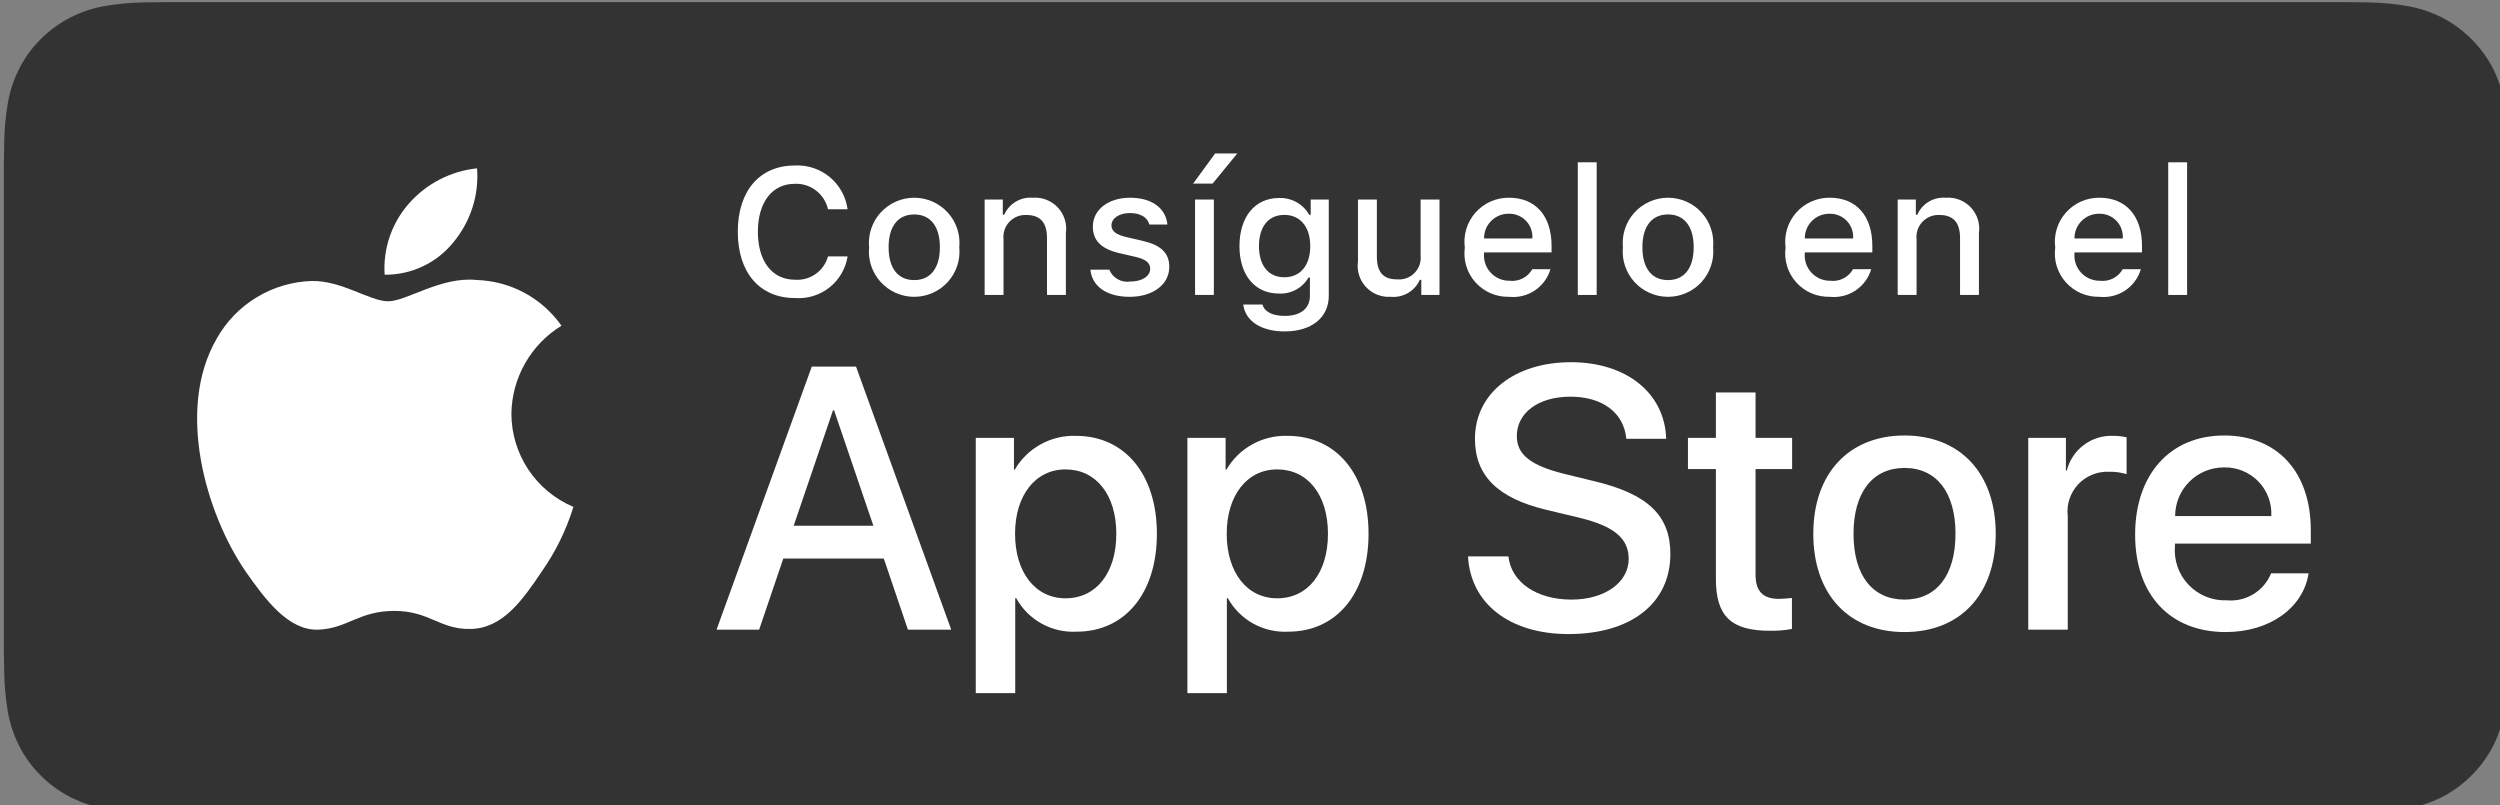
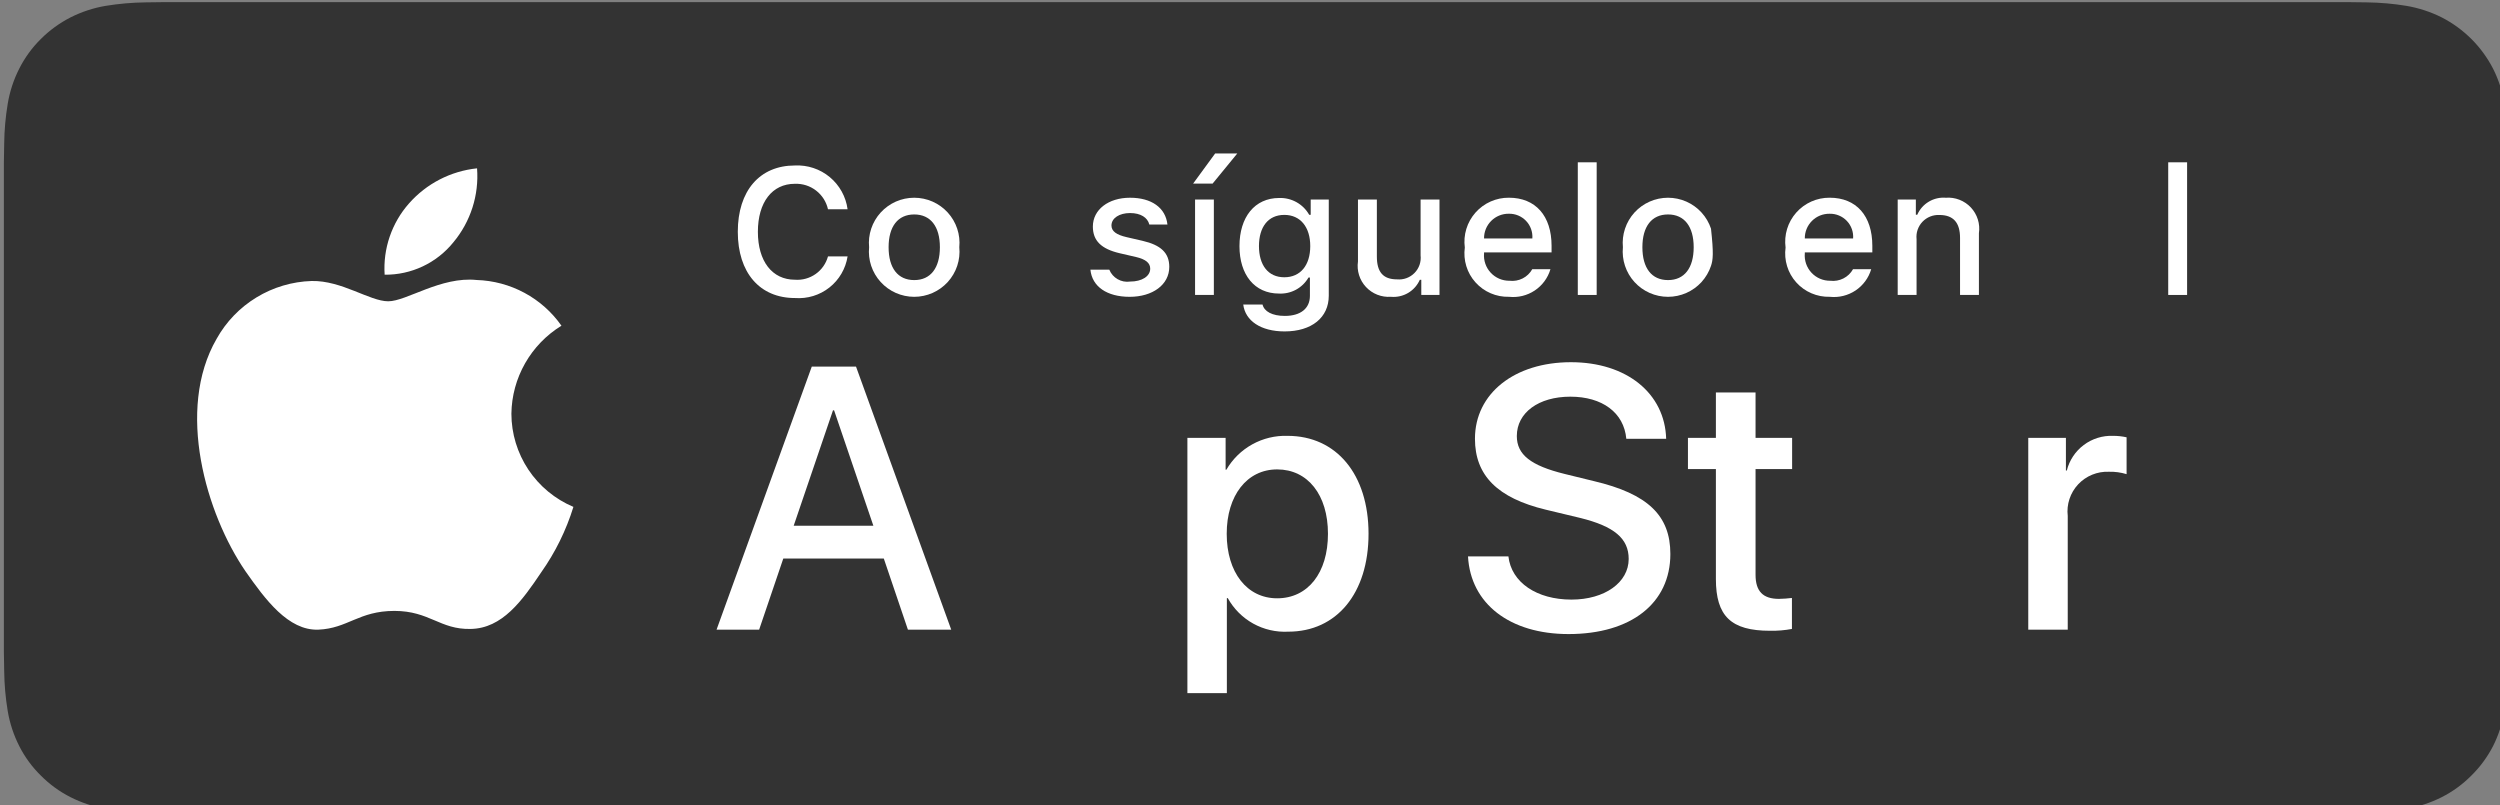
<svg xmlns="http://www.w3.org/2000/svg" width="118" height="38" viewBox="0 0 118 38" fill="none">
  <rect x="0" y="0" width="118" height="38" fill="#808080" stroke="none" />
  <path d="M7.774 38.35C7.468 38.35 7.17 38.346 6.867 38.339C6.239 38.331 5.613 38.276 4.993 38.176C4.415 38.077 3.856 37.892 3.332 37.628C2.814 37.366 2.341 37.023 1.932 36.611C1.517 36.205 1.171 35.733 0.909 35.215C0.644 34.693 0.46 34.135 0.364 33.558C0.261 32.938 0.206 32.311 0.198 31.683C0.191 31.472 0.183 30.77 0.183 30.77V7.669C0.183 7.669 0.192 6.978 0.198 6.774C0.205 6.147 0.261 5.521 0.364 4.902C0.459 4.324 0.643 3.763 0.908 3.24C1.17 2.723 1.513 2.25 1.926 1.842C2.338 1.43 2.813 1.085 3.332 0.82C3.854 0.557 4.413 0.373 4.989 0.276C5.611 0.174 6.24 0.12 6.869 0.112L7.774 0.1H110.799L111.714 0.112C112.339 0.12 112.961 0.174 113.577 0.275C114.16 0.374 114.725 0.558 115.253 0.823C116.293 1.358 117.139 2.204 117.674 3.243C117.935 3.762 118.116 4.318 118.21 4.892C118.314 5.516 118.372 6.146 118.384 6.779C118.387 7.062 118.387 7.366 118.387 7.669C118.395 8.044 118.395 8.401 118.395 8.761V29.689C118.395 30.053 118.395 30.407 118.387 30.765C118.387 31.09 118.387 31.388 118.383 31.694C118.372 32.316 118.314 32.935 118.212 33.548C118.118 34.129 117.936 34.692 117.671 35.218C117.406 35.73 117.063 36.198 116.652 36.603C116.243 37.017 115.769 37.363 115.25 37.626C114.723 37.892 114.159 38.077 113.577 38.176C112.958 38.277 112.331 38.331 111.704 38.339C111.41 38.346 111.102 38.35 110.804 38.35L109.717 38.352L7.774 38.35Z" fill="#333333" />
  <path d="M24.138 19.526C24.149 18.691 24.372 17.873 24.785 17.147C25.198 16.421 25.788 15.811 26.501 15.374C26.048 14.729 25.451 14.197 24.756 13.823C24.061 13.448 23.289 13.241 22.5 13.216C20.816 13.04 19.184 14.221 18.326 14.221C17.452 14.221 16.131 13.233 14.709 13.263C13.789 13.292 12.892 13.559 12.107 14.037C11.321 14.515 10.672 15.188 10.225 15.991C8.286 19.339 9.732 24.26 11.589 26.967C12.519 28.292 13.605 29.772 15.026 29.72C16.416 29.662 16.936 28.835 18.614 28.835C20.277 28.835 20.764 29.72 22.214 29.686C23.706 29.662 24.646 28.355 25.543 27.017C26.21 26.073 26.724 25.029 27.065 23.925C26.198 23.559 25.458 22.947 24.938 22.165C24.418 21.382 24.139 20.465 24.138 19.526Z" fill="white" />
  <path d="M21.4 11.436C22.213 10.461 22.614 9.209 22.517 7.945C21.274 8.075 20.126 8.668 19.302 9.605C18.898 10.062 18.59 10.595 18.393 11.171C18.196 11.748 18.115 12.358 18.155 12.966C18.777 12.973 19.392 12.838 19.954 12.573C20.516 12.308 21.01 11.919 21.4 11.436Z" fill="white" />
  <path d="M41.716 26.364H36.971L35.831 29.721H33.821L38.316 17.303H40.404L44.898 29.721H42.854L41.716 26.364ZM37.462 24.815H41.223L39.369 19.368H39.317L37.462 24.815Z" fill="white" />
-   <path d="M54.605 25.194C54.605 28.008 53.096 29.815 50.817 29.815C50.24 29.845 49.666 29.713 49.161 29.433C48.656 29.152 48.241 28.736 47.962 28.231H47.919V32.715H46.056V20.667H47.859V22.173H47.893C48.185 21.67 48.608 21.256 49.117 20.974C49.625 20.692 50.201 20.553 50.783 20.572C53.087 20.572 54.605 22.388 54.605 25.194ZM52.69 25.194C52.69 23.361 51.741 22.156 50.292 22.156C48.868 22.156 47.911 23.386 47.911 25.194C47.911 27.018 48.868 28.24 50.292 28.24C51.741 28.24 52.69 27.044 52.69 25.194Z" fill="white" />
  <path d="M64.595 25.194C64.595 28.008 63.085 29.815 60.807 29.815C60.23 29.845 59.656 29.713 59.151 29.433C58.646 29.152 58.23 28.736 57.951 28.231H57.908V32.715H56.045V20.667H57.849V22.173H57.883C58.175 21.67 58.597 21.256 59.106 20.974C59.615 20.692 60.191 20.553 60.773 20.572C63.077 20.572 64.595 22.388 64.595 25.194ZM62.68 25.194C62.68 23.361 61.73 22.156 60.281 22.156C58.858 22.156 57.901 23.386 57.901 25.194C57.901 27.018 58.858 28.24 60.281 28.24C61.73 28.24 62.68 27.044 62.68 25.194H62.68Z" fill="white" />
  <path d="M71.197 26.261C71.335 27.492 72.535 28.301 74.173 28.301C75.744 28.301 76.874 27.492 76.874 26.382C76.874 25.418 76.192 24.841 74.579 24.445L72.965 24.058C70.679 23.507 69.618 22.44 69.618 20.71C69.618 18.567 71.49 17.096 74.148 17.096C76.778 17.096 78.582 18.567 78.643 20.71H76.762C76.649 19.471 75.622 18.723 74.121 18.723C72.621 18.723 71.594 19.479 71.594 20.581C71.594 21.459 72.25 21.976 73.854 22.371L75.226 22.707C77.78 23.309 78.841 24.333 78.841 26.149C78.841 28.473 76.986 29.928 74.035 29.928C71.275 29.928 69.411 28.507 69.29 26.261L71.197 26.261Z" fill="white" />
  <path d="M82.862 18.524V20.667H84.588V22.139H82.862V27.13C82.862 27.905 83.208 28.267 83.966 28.267C84.171 28.263 84.376 28.249 84.579 28.224V29.686C84.238 29.75 83.891 29.779 83.544 29.772C81.707 29.772 80.99 29.084 80.99 27.328V22.139H79.671V20.667H80.99V18.524H82.862Z" fill="white" />
-   <path d="M85.588 25.194C85.588 22.346 87.269 20.555 89.892 20.555C92.524 20.555 94.198 22.346 94.198 25.194C94.198 28.051 92.533 29.833 89.892 29.833C87.253 29.833 85.588 28.051 85.588 25.194ZM92.3 25.194C92.3 23.24 91.402 22.087 89.892 22.087C88.383 22.087 87.486 23.249 87.486 25.194C87.486 27.156 88.383 28.301 89.892 28.301C91.402 28.301 92.299 27.156 92.299 25.194H92.3Z" fill="white" />
  <path d="M95.734 20.667H97.511V22.208H97.554C97.674 21.726 97.957 21.301 98.354 21.003C98.752 20.705 99.24 20.553 99.737 20.572C99.952 20.571 100.166 20.594 100.375 20.641V22.38C100.104 22.297 99.822 22.259 99.538 22.267C99.268 22.256 98.998 22.304 98.747 22.407C98.497 22.51 98.272 22.665 98.087 22.863C97.903 23.061 97.763 23.297 97.679 23.553C97.594 23.81 97.566 24.082 97.597 24.35V29.72H95.734L95.734 20.667Z" fill="white" />
-   <path d="M108.965 27.061C108.714 28.705 107.11 29.833 105.057 29.833C102.417 29.833 100.778 28.068 100.778 25.237C100.778 22.397 102.425 20.555 104.979 20.555C107.49 20.555 109.069 22.276 109.069 25.021V25.658H102.658V25.77C102.629 26.104 102.671 26.439 102.781 26.755C102.891 27.071 103.068 27.36 103.299 27.602C103.53 27.845 103.81 28.036 104.12 28.162C104.431 28.288 104.765 28.347 105.1 28.335C105.54 28.376 105.982 28.274 106.36 28.045C106.737 27.815 107.031 27.471 107.196 27.061L108.965 27.061ZM102.667 24.359H107.205C107.222 24.06 107.176 23.76 107.071 23.479C106.966 23.197 106.804 22.941 106.595 22.725C106.386 22.509 106.134 22.339 105.856 22.225C105.578 22.111 105.279 22.055 104.979 22.061C104.675 22.06 104.374 22.118 104.094 22.233C103.813 22.347 103.558 22.516 103.343 22.73C103.128 22.944 102.958 23.198 102.842 23.477C102.726 23.757 102.666 24.057 102.667 24.359V24.359Z" fill="white" />
  <path d="M34.824 10.941C34.824 9.006 35.856 7.811 37.518 7.811C38.117 7.781 38.706 7.977 39.166 8.36C39.627 8.743 39.927 9.285 40.006 9.878H39.081C39.003 9.527 38.804 9.214 38.518 8.994C38.233 8.774 37.879 8.661 37.518 8.675C36.444 8.675 35.772 9.547 35.772 10.941C35.772 12.331 36.444 13.203 37.522 13.203C37.869 13.229 38.215 13.133 38.499 12.932C38.784 12.732 38.989 12.438 39.081 12.103H40.006C39.915 12.682 39.609 13.206 39.149 13.57C38.689 13.934 38.108 14.111 37.522 14.067C35.86 14.067 34.824 12.872 34.824 10.941Z" fill="white" />
  <path d="M41.022 11.669C40.993 11.373 41.027 11.075 41.121 10.793C41.215 10.511 41.368 10.251 41.568 10.031C41.769 9.811 42.013 9.636 42.285 9.515C42.558 9.395 42.853 9.333 43.151 9.333C43.449 9.333 43.743 9.395 44.016 9.515C44.288 9.636 44.533 9.811 44.733 10.031C44.934 10.251 45.086 10.511 45.18 10.793C45.274 11.075 45.308 11.373 45.279 11.669C45.308 11.966 45.275 12.264 45.181 12.547C45.087 12.829 44.935 13.089 44.735 13.31C44.534 13.53 44.29 13.706 44.017 13.827C43.744 13.947 43.449 14.01 43.151 14.01C42.852 14.01 42.557 13.947 42.284 13.827C42.012 13.706 41.767 13.53 41.567 13.31C41.366 13.089 41.214 12.829 41.12 12.547C41.026 12.264 40.993 11.966 41.022 11.669ZM44.363 11.669C44.363 10.693 43.924 10.122 43.152 10.122C42.378 10.122 41.942 10.693 41.942 11.669C41.942 12.653 42.378 13.22 43.152 13.22C43.924 13.22 44.363 12.649 44.363 11.669H44.363Z" fill="white" />
-   <path d="M46.475 9.419H47.332V10.135H47.399C47.512 9.878 47.702 9.663 47.944 9.519C48.185 9.375 48.466 9.31 48.746 9.333C48.966 9.316 49.186 9.349 49.391 9.429C49.596 9.509 49.781 9.634 49.931 9.795C50.081 9.956 50.193 10.149 50.258 10.358C50.324 10.568 50.341 10.79 50.309 11.007V13.922H49.418V11.23C49.418 10.507 49.102 10.147 48.444 10.147C48.294 10.14 48.146 10.165 48.007 10.221C47.869 10.277 47.744 10.362 47.642 10.47C47.539 10.579 47.462 10.708 47.414 10.849C47.366 10.99 47.35 11.14 47.366 11.288V13.922H46.475V9.419Z" fill="white" />
  <path d="M53.337 9.333C54.352 9.333 55.016 9.804 55.103 10.598H54.248C54.166 10.268 53.842 10.056 53.337 10.056C52.839 10.056 52.461 10.292 52.461 10.643C52.461 10.912 52.69 11.082 53.179 11.194L53.929 11.367C54.788 11.566 55.19 11.934 55.19 12.596C55.19 13.443 54.398 14.01 53.32 14.01C52.246 14.01 51.546 13.526 51.467 12.728H52.359C52.435 12.918 52.574 13.076 52.752 13.178C52.93 13.28 53.137 13.32 53.341 13.29C53.896 13.29 54.29 13.042 54.29 12.682C54.29 12.413 54.079 12.24 53.626 12.132L52.839 11.95C51.981 11.747 51.583 11.363 51.583 10.693C51.583 9.895 52.316 9.333 53.337 9.333Z" fill="white" />
  <path d="M56.315 8.666L57.355 7.244H58.4L57.235 8.666H56.315ZM56.407 9.419H57.294V13.922H56.407V9.419Z" fill="white" />
  <path d="M58.681 14.373H59.592C59.668 14.7 60.045 14.911 60.646 14.911C61.388 14.911 61.828 14.559 61.828 13.964V13.1H61.761C61.621 13.341 61.417 13.54 61.171 13.674C60.925 13.807 60.647 13.87 60.368 13.856C59.215 13.856 58.503 12.967 58.503 11.619C58.503 10.246 59.223 9.345 60.377 9.345C60.663 9.335 60.947 9.404 61.197 9.544C61.447 9.684 61.654 9.889 61.794 10.139H61.865V9.419H62.718V13.959C62.718 14.989 61.91 15.643 60.633 15.643C59.505 15.643 58.776 15.138 58.681 14.373ZM61.844 11.615C61.844 10.718 61.379 10.143 60.62 10.143C59.854 10.143 59.423 10.718 59.423 11.615C59.423 12.512 59.854 13.087 60.62 13.087C61.384 13.087 61.844 12.517 61.844 11.615Z" fill="white" />
  <path d="M67.944 13.922H67.085V13.207H67.015C66.9 13.466 66.707 13.683 66.463 13.827C66.218 13.971 65.934 14.035 65.651 14.009C65.433 14.024 65.213 13.991 65.01 13.911C64.806 13.831 64.623 13.706 64.474 13.546C64.325 13.387 64.213 13.196 64.148 12.987C64.082 12.779 64.065 12.559 64.096 12.342V9.419H64.988V12.111C64.988 12.838 65.282 13.186 65.937 13.186C66.089 13.2 66.242 13.181 66.385 13.129C66.528 13.076 66.658 12.993 66.765 12.884C66.872 12.776 66.953 12.645 67.003 12.501C67.052 12.357 67.069 12.204 67.052 12.053V9.419H67.944V13.922Z" fill="white" />
  <path d="M73.181 12.706C73.06 13.118 72.797 13.474 72.44 13.712C72.082 13.95 71.652 14.055 71.225 14.009C70.927 14.017 70.632 13.96 70.358 13.842C70.085 13.725 69.841 13.549 69.643 13.328C69.444 13.107 69.296 12.846 69.21 12.562C69.123 12.278 69.099 11.979 69.139 11.685C69.1 11.39 69.124 11.09 69.211 10.805C69.297 10.521 69.445 10.258 69.642 10.035C69.839 9.812 70.082 9.633 70.355 9.512C70.627 9.391 70.922 9.33 71.221 9.332C72.477 9.332 73.234 10.188 73.234 11.602V11.912H70.047V11.962C70.033 12.127 70.054 12.294 70.108 12.45C70.162 12.607 70.249 12.751 70.362 12.872C70.475 12.994 70.612 13.09 70.765 13.156C70.918 13.221 71.083 13.254 71.249 13.252C71.462 13.277 71.678 13.239 71.869 13.142C72.061 13.045 72.218 12.893 72.323 12.706L73.181 12.706ZM70.047 11.255H72.327C72.338 11.104 72.317 10.952 72.266 10.809C72.215 10.667 72.135 10.536 72.03 10.426C71.926 10.316 71.799 10.23 71.659 10.171C71.519 10.113 71.368 10.085 71.216 10.088C71.062 10.086 70.909 10.115 70.766 10.173C70.623 10.231 70.494 10.317 70.385 10.426C70.276 10.535 70.19 10.664 70.132 10.806C70.074 10.949 70.045 11.101 70.047 11.255Z" fill="white" />
  <path d="M74.472 7.661H75.363V13.922H74.472V7.661Z" fill="white" />
-   <path d="M76.601 11.669C76.573 11.373 76.607 11.075 76.701 10.793C76.795 10.511 76.947 10.251 77.147 10.031C77.348 9.811 77.592 9.636 77.865 9.515C78.137 9.395 78.432 9.333 78.73 9.333C79.028 9.333 79.323 9.395 79.595 9.515C79.868 9.636 80.112 9.811 80.312 10.031C80.513 10.251 80.665 10.511 80.759 10.793C80.853 11.075 80.887 11.373 80.859 11.669C80.888 11.966 80.854 12.264 80.76 12.547C80.666 12.829 80.514 13.089 80.314 13.31C80.114 13.53 79.869 13.706 79.596 13.827C79.323 13.947 79.028 14.01 78.73 14.01C78.432 14.01 78.136 13.947 77.864 13.827C77.591 13.706 77.346 13.53 77.146 13.31C76.945 13.089 76.793 12.829 76.7 12.547C76.606 12.264 76.572 11.966 76.601 11.669ZM79.942 11.669C79.942 10.693 79.503 10.122 78.731 10.122C77.957 10.122 77.521 10.693 77.521 11.669C77.521 12.653 77.957 13.22 78.731 13.22C79.503 13.22 79.942 12.649 79.942 11.669H79.942Z" fill="white" />
+   <path d="M76.601 11.669C76.573 11.373 76.607 11.075 76.701 10.793C76.795 10.511 76.947 10.251 77.147 10.031C77.348 9.811 77.592 9.636 77.865 9.515C78.137 9.395 78.432 9.333 78.73 9.333C79.028 9.333 79.323 9.395 79.595 9.515C79.868 9.636 80.112 9.811 80.312 10.031C80.513 10.251 80.665 10.511 80.759 10.793C80.888 11.966 80.854 12.264 80.76 12.547C80.666 12.829 80.514 13.089 80.314 13.31C80.114 13.53 79.869 13.706 79.596 13.827C79.323 13.947 79.028 14.01 78.73 14.01C78.432 14.01 78.136 13.947 77.864 13.827C77.591 13.706 77.346 13.53 77.146 13.31C76.945 13.089 76.793 12.829 76.7 12.547C76.606 12.264 76.572 11.966 76.601 11.669ZM79.942 11.669C79.942 10.693 79.503 10.122 78.731 10.122C77.957 10.122 77.521 10.693 77.521 11.669C77.521 12.653 77.957 13.22 78.731 13.22C79.503 13.22 79.942 12.649 79.942 11.669H79.942Z" fill="white" />
  <path d="M88.321 12.706C88.2 13.118 87.937 13.474 87.58 13.712C87.222 13.95 86.792 14.055 86.365 14.009C86.067 14.017 85.772 13.96 85.498 13.842C85.225 13.725 84.981 13.55 84.782 13.328C84.584 13.107 84.436 12.846 84.35 12.562C84.263 12.278 84.239 11.979 84.279 11.685C84.24 11.39 84.264 11.09 84.351 10.805C84.437 10.521 84.585 10.258 84.782 10.035C84.979 9.812 85.222 9.634 85.495 9.512C85.767 9.391 86.062 9.33 86.361 9.332C87.617 9.332 88.374 10.188 88.374 11.602V11.912H85.187V11.962C85.173 12.127 85.194 12.294 85.248 12.45C85.302 12.607 85.389 12.751 85.502 12.872C85.615 12.994 85.752 13.09 85.905 13.156C86.058 13.221 86.223 13.254 86.389 13.252C86.602 13.278 86.818 13.239 87.009 13.142C87.201 13.045 87.358 12.893 87.463 12.706L88.321 12.706ZM85.187 11.255H87.467C87.478 11.104 87.458 10.952 87.406 10.809C87.355 10.667 87.275 10.536 87.17 10.426C87.066 10.316 86.939 10.23 86.799 10.172C86.659 10.113 86.508 10.085 86.356 10.089C86.202 10.087 86.049 10.116 85.906 10.173C85.763 10.231 85.634 10.317 85.525 10.426C85.416 10.535 85.33 10.664 85.272 10.806C85.214 10.949 85.185 11.101 85.187 11.255H85.187Z" fill="white" />
  <path d="M89.571 9.419H90.428V10.135H90.495C90.608 9.878 90.798 9.663 91.04 9.519C91.281 9.375 91.562 9.31 91.842 9.333C92.062 9.316 92.282 9.349 92.487 9.429C92.692 9.509 92.877 9.634 93.027 9.795C93.177 9.956 93.289 10.149 93.354 10.358C93.42 10.568 93.437 10.79 93.405 11.007V13.922H92.514V11.23C92.514 10.507 92.198 10.147 91.54 10.147C91.391 10.14 91.242 10.165 91.103 10.221C90.965 10.277 90.84 10.362 90.738 10.47C90.635 10.579 90.558 10.708 90.51 10.849C90.462 10.99 90.446 11.14 90.462 11.288V13.922H89.571V9.419Z" fill="white" />
-   <path d="M101.049 12.706C100.927 13.118 100.665 13.474 100.308 13.712C99.95 13.95 99.52 14.055 99.093 14.009C98.795 14.017 98.499 13.96 98.226 13.842C97.953 13.725 97.709 13.549 97.51 13.328C97.312 13.107 97.164 12.846 97.077 12.562C96.99 12.278 96.967 11.979 97.007 11.685C96.968 11.39 96.992 11.09 97.079 10.805C97.165 10.521 97.312 10.258 97.51 10.035C97.707 9.812 97.95 9.633 98.223 9.512C98.495 9.391 98.79 9.33 99.089 9.332C100.345 9.332 101.102 10.188 101.102 11.602V11.912H97.915V11.962C97.901 12.127 97.922 12.294 97.976 12.45C98.03 12.607 98.117 12.751 98.23 12.872C98.343 12.994 98.48 13.09 98.633 13.156C98.786 13.221 98.951 13.254 99.117 13.252C99.33 13.277 99.546 13.239 99.737 13.142C99.928 13.045 100.086 12.893 100.191 12.706L101.049 12.706ZM97.915 11.255H100.195C100.206 11.104 100.185 10.952 100.134 10.809C100.083 10.667 100.003 10.536 99.898 10.426C99.794 10.316 99.667 10.23 99.527 10.171C99.386 10.113 99.236 10.085 99.084 10.088C98.93 10.086 98.777 10.115 98.634 10.173C98.491 10.231 98.362 10.317 98.253 10.426C98.144 10.535 98.058 10.664 98 10.806C97.942 10.949 97.913 11.101 97.915 11.255H97.915Z" fill="white" />
  <path d="M102.34 7.661H103.231V13.922H102.34V7.661Z" fill="white" />
</svg>